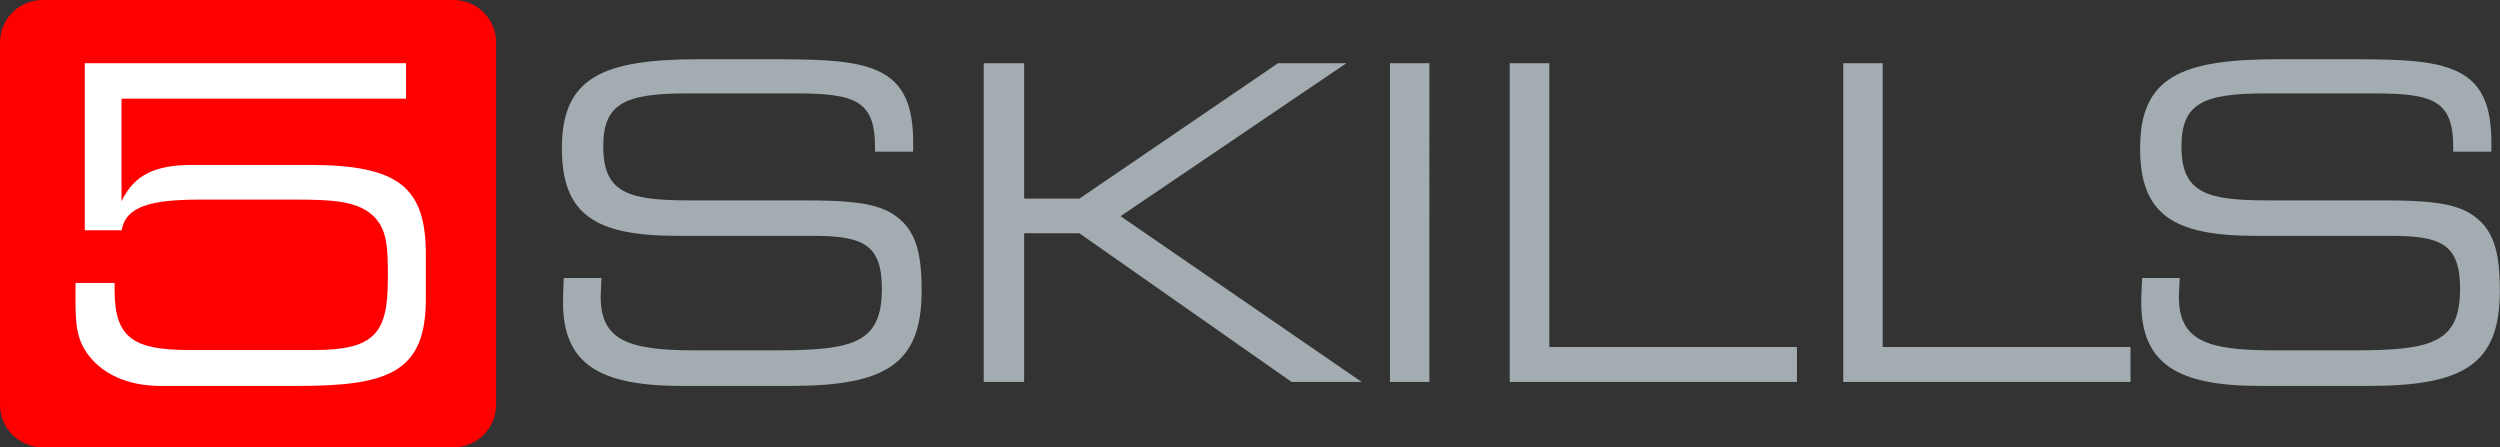
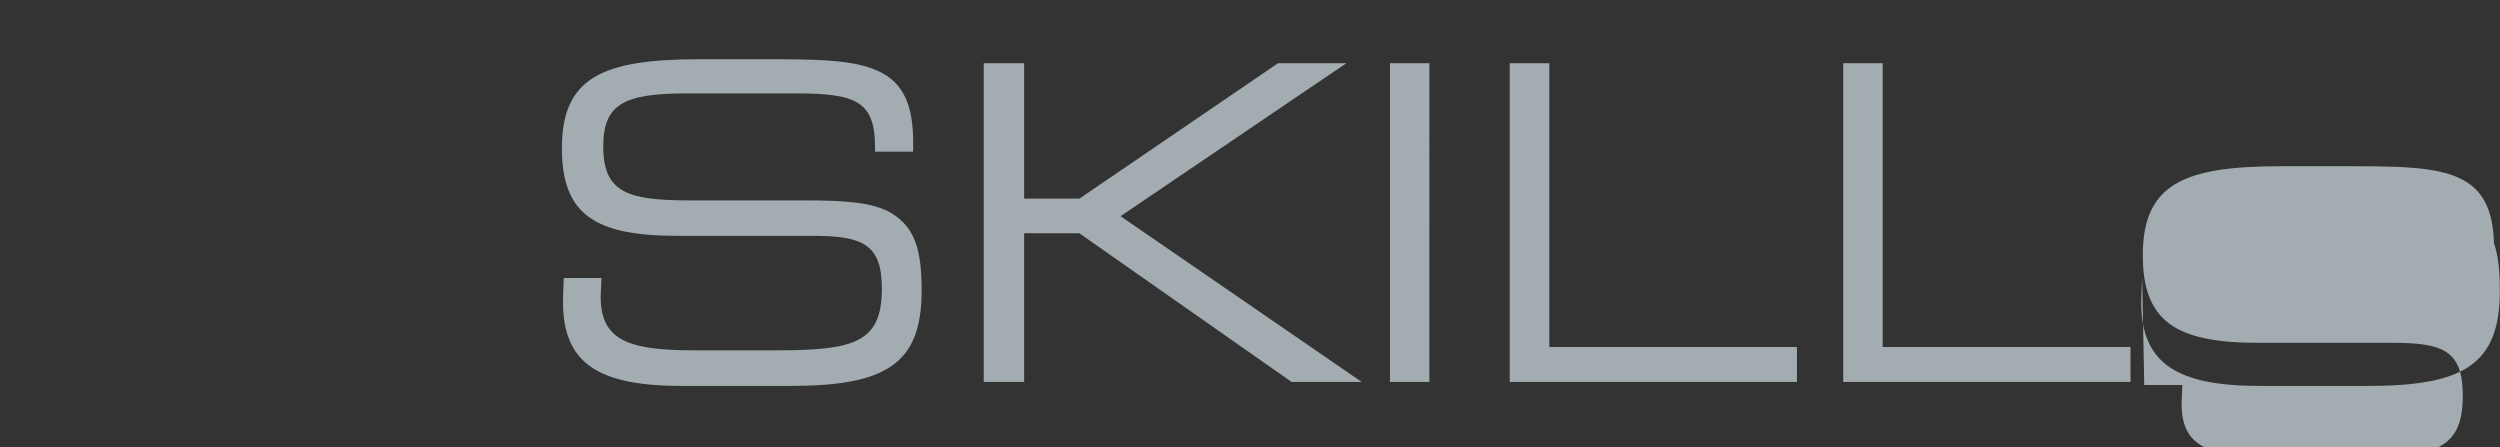
<svg xmlns="http://www.w3.org/2000/svg" id="Ebene_1" viewBox="0 0 156.57 28">
  <rect x="0" y="0" width="156.57" height="28" fill="#333333" stroke="none" />
-   <path d="M0 2.66C0 1.19 1.19 0 2.66 0h25.75c1.47 0 2.66 1.19 2.66 2.66v22.69c0 1.47-1.19 2.66-2.66 2.66H2.66C1.19 28.01 0 26.82 0 25.35V2.66z" fill="red" />
-   <path d="M4.73 17.72v1.07c0 1.48.03 2.64 1.07 3.76.96 1.04 2.44 1.62 4.26 1.62h8.62c5.68 0 7.99-.88 7.99-5.44v-2.8c0-4.2-1.7-5.6-7.28-5.6h-7.36c-2.28 0-3.63.6-4.42 2.28V6.18h17.82V3.96H5.31v10.46h2.31c.25-1.48 1.79-1.92 4.92-1.92h5.9c2.31 0 3.82.08 4.81.91 1.04.88 1.04 2.09 1.04 4.09 0 3.4-.85 4.42-4.64 4.42h-7.77c-3.43 0-4.7-.69-4.7-3.71v-.49H4.74z" fill="#fff" />
-   <path d="M35.31 17.41c-.03.58-.05 1.07-.05 1.51 0 3.84 2.22 5.25 7.44 5.25h6.78c6.01 0 8.24-1.37 8.24-5.96 0-2.47-.38-3.95-1.89-4.86-1.15-.69-2.94-.8-5.44-.8h-7.17c-3.84 0-5.44-.44-5.44-3.38 0-2.69 1.35-3.32 5.27-3.32h6.81c3.71 0 4.94.47 4.94 3.35v.3h2.39v-.58c0-1.84-.38-3.13-1.35-3.95-1.43-1.18-3.84-1.26-7.52-1.26h-4.53c-6.04 0-8.6 1.13-8.6 5.57 0 4.12 2.03 5.49 7.22 5.49h8.43c3.13 0 4.39.47 4.39 3.3 0 3.35-1.67 3.87-6.54 3.87h-5.22c-4.12 0-5.85-.63-5.85-3.35 0-.27.03-.66.05-1.18h-2.39zm28.83 6.51v-9.31h3.46l13.29 9.31h4.39l-15.1-10.38 14.14-9.58h-4.28L67.6 12.44h-3.46V3.96h-2.53v19.96h2.53zm25.38 0V3.96h-2.47v19.96h2.47zm5.03 0h17.99v-2.19H97.03V3.96h-2.48v19.96zm20.89 0h17.99v-2.19h-15.52V3.96h-2.47v19.96zm18.72-6.51c-.03.58-.06 1.07-.06 1.51 0 3.84 2.22 5.25 7.44 5.25h6.78c6.01 0 8.24-1.37 8.24-5.96 0-2.47-.38-3.95-1.89-4.86-1.15-.69-2.94-.8-5.44-.8h-7.17c-3.84 0-5.44-.44-5.44-3.38 0-2.69 1.35-3.32 5.27-3.32h6.81c3.71 0 4.94.47 4.94 3.35v.3h2.39v-.58c0-1.84-.38-3.13-1.35-3.95-1.43-1.18-3.84-1.26-7.52-1.26h-4.53c-6.04 0-8.6 1.13-8.6 5.57 0 4.12 2.03 5.49 7.22 5.49h8.43c3.13 0 4.39.47 4.39 3.3 0 3.35-1.68 3.87-6.54 3.87h-5.22c-4.12 0-5.85-.63-5.85-3.35 0-.27.03-.66.05-1.18h-2.39z" fill="#a3acb0" />
+   <path d="M35.31 17.41c-.03.58-.05 1.07-.05 1.51 0 3.84 2.22 5.25 7.44 5.25h6.78c6.01 0 8.24-1.37 8.24-5.96 0-2.47-.38-3.95-1.89-4.86-1.15-.69-2.94-.8-5.44-.8h-7.17c-3.84 0-5.44-.44-5.44-3.38 0-2.69 1.35-3.32 5.27-3.32h6.81c3.71 0 4.94.47 4.94 3.35v.3h2.39v-.58c0-1.84-.38-3.13-1.35-3.95-1.43-1.18-3.84-1.26-7.52-1.26h-4.53c-6.04 0-8.6 1.13-8.6 5.57 0 4.12 2.03 5.49 7.22 5.49h8.43c3.13 0 4.39.47 4.39 3.3 0 3.35-1.67 3.87-6.54 3.87h-5.22c-4.12 0-5.85-.63-5.85-3.35 0-.27.03-.66.05-1.18h-2.39zm28.83 6.51v-9.31h3.46l13.29 9.31h4.39l-15.1-10.38 14.14-9.58h-4.28L67.6 12.44h-3.46V3.96h-2.53v19.96h2.53zm25.38 0V3.96h-2.47v19.96h2.47zm5.03 0h17.99v-2.19H97.03V3.96h-2.48v19.96zm20.89 0h17.99v-2.19h-15.52V3.96h-2.47v19.96zm18.72-6.51c-.03.58-.06 1.07-.06 1.51 0 3.84 2.22 5.25 7.44 5.25h6.78c6.01 0 8.24-1.37 8.24-5.96 0-2.47-.38-3.95-1.89-4.86-1.15-.69-2.94-.8-5.44-.8h-7.17h6.81c3.71 0 4.94.47 4.94 3.35v.3h2.39v-.58c0-1.84-.38-3.13-1.35-3.95-1.43-1.18-3.84-1.26-7.52-1.26h-4.53c-6.04 0-8.6 1.13-8.6 5.57 0 4.12 2.03 5.49 7.22 5.49h8.43c3.13 0 4.39.47 4.39 3.3 0 3.35-1.68 3.87-6.54 3.87h-5.22c-4.12 0-5.85-.63-5.85-3.35 0-.27.03-.66.05-1.18h-2.39z" fill="#a3acb0" />
</svg>